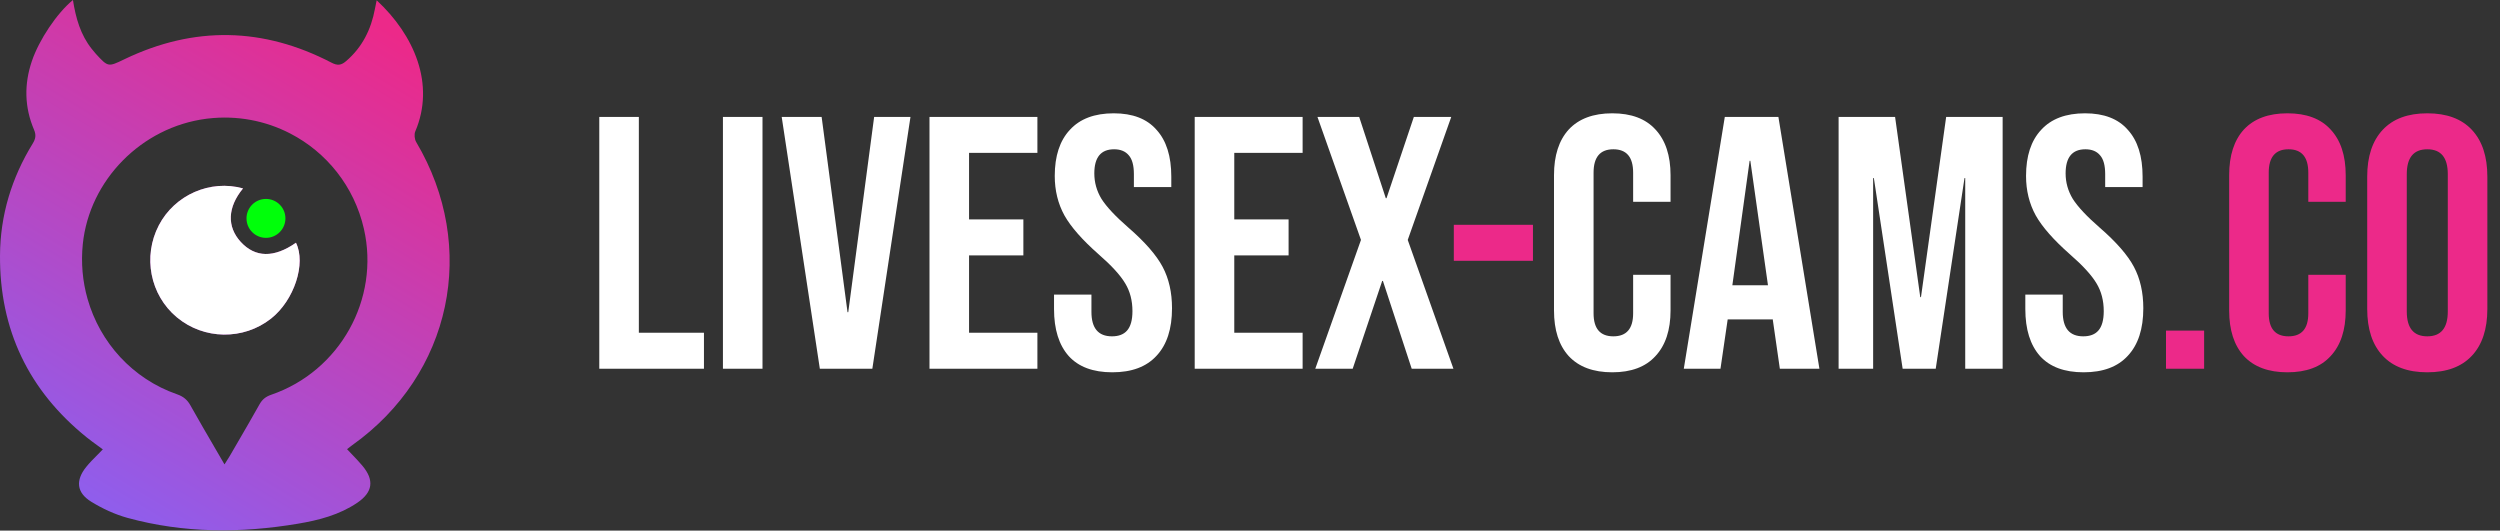
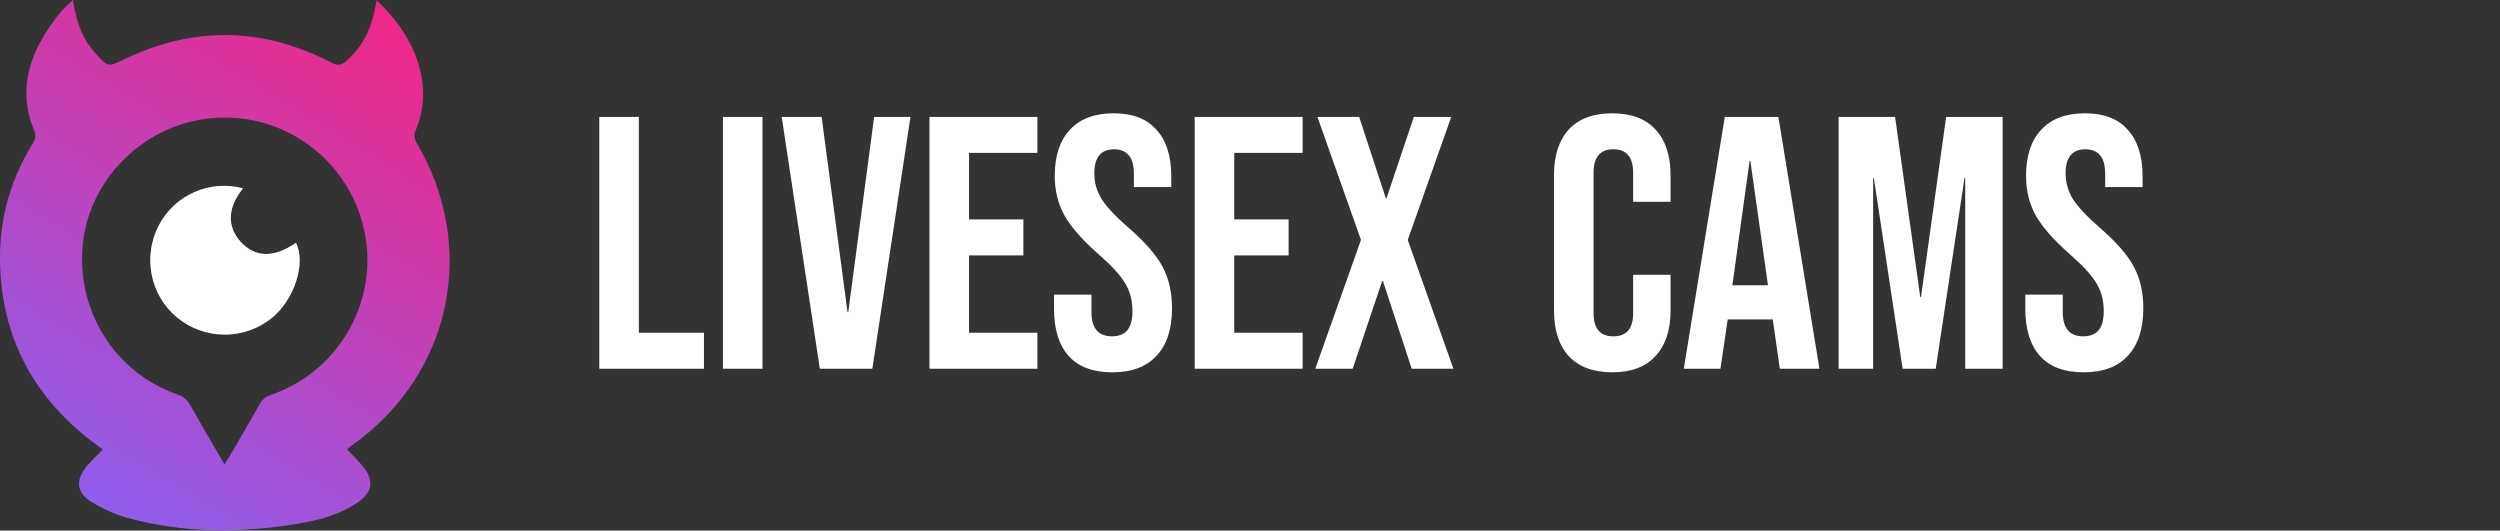
<svg xmlns="http://www.w3.org/2000/svg" width="278" height="59" viewBox="0 0 278 59" fill="none">
  <rect x="0" y="0" width="278" height="59" fill="#333333" stroke="none" />
  <path d="M66.64 13H71.04V37H78.28V41H66.64V13ZM80.39 13H84.79V41H80.39V13ZM86.925 13H91.365L94.245 34.72H94.325L97.205 13H101.245L97.005 41H91.165L86.925 13ZM103.359 13H115.359V17H107.759V24.4H113.799V28.4H107.759V37H115.359V41H103.359V13ZM123.688 41.4C121.555 41.4 119.941 40.8 118.848 39.6C117.755 38.373 117.208 36.627 117.208 34.36V32.76H121.368V34.68C121.368 36.493 122.128 37.4 123.648 37.4C124.395 37.4 124.955 37.187 125.328 36.76C125.728 36.307 125.928 35.587 125.928 34.6C125.928 33.427 125.661 32.4 125.128 31.52C124.595 30.613 123.608 29.533 122.168 28.28C120.355 26.68 119.088 25.24 118.368 23.96C117.648 22.653 117.288 21.187 117.288 19.56C117.288 17.347 117.848 15.64 118.968 14.44C120.088 13.213 121.715 12.6 123.848 12.6C125.955 12.6 127.541 13.213 128.608 14.44C129.701 15.64 130.248 17.373 130.248 19.64V20.8H126.088V19.36C126.088 18.4 125.901 17.707 125.528 17.28C125.155 16.827 124.608 16.6 123.888 16.6C122.421 16.6 121.688 17.493 121.688 19.28C121.688 20.293 121.955 21.24 122.488 22.12C123.048 23 124.048 24.067 125.488 25.32C127.328 26.92 128.595 28.373 129.288 29.68C129.981 30.987 130.328 32.52 130.328 34.28C130.328 36.573 129.755 38.333 128.608 39.56C127.488 40.787 125.848 41.4 123.688 41.4ZM132.851 13H144.851V17H137.251V24.4H143.291V28.4H137.251V37H144.851V41H132.851V13ZM151.34 26.68L146.5 13H151.14L154.1 22.04H154.18L157.22 13H161.38L156.54 26.68L161.62 41H156.98L153.78 31.24H153.7L150.42 41H146.26L151.34 26.68ZM179.285 41.4C177.179 41.4 175.565 40.8 174.445 39.6C173.352 38.4 172.805 36.707 172.805 34.52V19.48C172.805 17.293 173.352 15.6 174.445 14.4C175.565 13.2 177.179 12.6 179.285 12.6C181.392 12.6 182.992 13.2 184.085 14.4C185.205 15.6 185.765 17.293 185.765 19.48V22.44H181.605V19.2C181.605 17.467 180.872 16.6 179.405 16.6C177.939 16.6 177.205 17.467 177.205 19.2V34.84C177.205 36.547 177.939 37.4 179.405 37.4C180.872 37.4 181.605 36.547 181.605 34.84V30.56H185.765V34.52C185.765 36.707 185.205 38.4 184.085 39.6C182.992 40.8 181.392 41.4 179.285 41.4ZM191.798 13H197.758L202.318 41H197.918L197.118 35.44V35.52H192.118L191.318 41H187.238L191.798 13ZM196.598 31.72L194.638 17.88H194.558L192.638 31.72H196.598ZM204.453 13H210.733L213.533 33.04H213.613L216.413 13H222.693V41H218.533V19.8H218.453L215.253 41H211.573L208.373 19.8H208.293V41H204.453V13ZM231.696 41.4C229.563 41.4 227.949 40.8 226.856 39.6C225.763 38.373 225.216 36.627 225.216 34.36V32.76H229.376V34.68C229.376 36.493 230.136 37.4 231.656 37.4C232.403 37.4 232.963 37.187 233.336 36.76C233.736 36.307 233.936 35.587 233.936 34.6C233.936 33.427 233.669 32.4 233.136 31.52C232.603 30.613 231.616 29.533 230.176 28.28C228.363 26.68 227.096 25.24 226.376 23.96C225.656 22.653 225.296 21.187 225.296 19.56C225.296 17.347 225.856 15.64 226.976 14.44C228.096 13.213 229.723 12.6 231.856 12.6C233.963 12.6 235.549 13.213 236.616 14.44C237.709 15.64 238.256 17.373 238.256 19.64V20.8H234.096V19.36C234.096 18.4 233.909 17.707 233.536 17.28C233.163 16.827 232.616 16.6 231.896 16.6C230.429 16.6 229.696 17.493 229.696 19.28C229.696 20.293 229.963 21.24 230.496 22.12C231.056 23 232.056 24.067 233.496 25.32C235.336 26.92 236.603 28.373 237.296 29.68C237.989 30.987 238.336 32.52 238.336 34.28C238.336 36.573 237.763 38.333 236.616 39.56C235.496 40.787 233.856 41.4 231.696 41.4Z" fill="white" />
-   <path d="M161.664 25H170.464V29H161.664V25ZM240.859 36.76H245.099V41H240.859V36.76ZM254.363 41.4C252.257 41.4 250.643 40.8 249.523 39.6C248.43 38.4 247.883 36.707 247.883 34.52V19.48C247.883 17.293 248.43 15.6 249.523 14.4C250.643 13.2 252.257 12.6 254.363 12.6C256.47 12.6 258.07 13.2 259.163 14.4C260.283 15.6 260.843 17.293 260.843 19.48V22.44H256.683V19.2C256.683 17.467 255.95 16.6 254.483 16.6C253.017 16.6 252.283 17.467 252.283 19.2V34.84C252.283 36.547 253.017 37.4 254.483 37.4C255.95 37.4 256.683 36.547 256.683 34.84V30.56H260.843V34.52C260.843 36.707 260.283 38.4 259.163 39.6C258.07 40.8 256.47 41.4 254.363 41.4ZM269.914 41.4C267.754 41.4 266.101 40.787 264.954 39.56C263.807 38.333 263.234 36.6 263.234 34.36V19.64C263.234 17.4 263.807 15.667 264.954 14.44C266.101 13.213 267.754 12.6 269.914 12.6C272.074 12.6 273.727 13.213 274.874 14.44C276.021 15.667 276.594 17.4 276.594 19.64V34.36C276.594 36.6 276.021 38.333 274.874 39.56C273.727 40.787 272.074 41.4 269.914 41.4ZM269.914 37.4C271.434 37.4 272.194 36.48 272.194 34.64V19.36C272.194 17.52 271.434 16.6 269.914 16.6C268.394 16.6 267.634 17.52 267.634 19.36V34.64C267.634 36.48 268.394 37.4 269.914 37.4Z" fill="#EC2989" />
  <path fill-rule="evenodd" clip-rule="evenodd" d="M8.111 0C8.428 2.021 8.956 3.872 10.202 5.438L10.229 5.471C10.366 5.644 10.504 5.817 10.653 5.979C12.015 7.461 12.026 7.455 13.766 6.621L13.864 6.573C21.594 2.869 29.276 3.021 36.866 6.97C37.542 7.322 37.95 7.255 38.483 6.799C40.286 5.257 41.263 3.276 41.693 0.985C41.731 0.783 41.773 0.582 41.816 0.372L41.817 0.37C41.84 0.26 41.863 0.148 41.886 0.032C46.072 3.907 48.414 9.37 46.181 14.607C46.042 14.935 46.095 15.482 46.28 15.794C53.218 27.486 50.233 41.65 39.15 49.517C39.004 49.62 38.864 49.733 38.741 49.832C38.688 49.874 38.639 49.914 38.593 49.95C38.781 50.152 38.969 50.348 39.154 50.541L39.154 50.541C39.549 50.953 39.932 51.353 40.288 51.776C41.643 53.385 41.469 54.729 39.724 55.91C37.736 57.255 35.456 57.845 33.137 58.235C26.787 59.303 20.452 59.304 14.204 57.595C12.786 57.207 11.39 56.559 10.135 55.785C8.509 54.782 8.384 53.413 9.589 51.919C9.962 51.457 10.383 51.035 10.818 50.598L10.818 50.598L10.819 50.598C11.022 50.394 11.228 50.187 11.434 49.971C11.251 49.835 11.065 49.7 10.878 49.564L10.877 49.564L10.877 49.564C10.463 49.262 10.043 48.957 9.638 48.632C3.185 43.431 -0.049 36.669 0.001 28.403C0.027 23.942 1.291 19.778 3.634 15.97C3.955 15.448 4.04 15.029 3.788 14.437C2.718 11.931 2.67 9.372 3.545 6.792C4.343 4.437 6.317 1.472 8.111 0ZM24.962 51.64L24.962 51.64L24.962 51.64C25.046 51.507 25.121 51.39 25.19 51.283C25.34 51.05 25.457 50.867 25.566 50.678C25.824 50.234 26.082 49.79 26.34 49.346L26.341 49.344C27.189 47.887 28.036 46.43 28.86 44.959C29.166 44.413 29.559 44.101 30.157 43.897C37.791 41.278 42.257 33.263 40.466 25.444C39.382 20.706 36.296 16.924 32.269 14.842C29.531 13.426 26.357 12.796 23.081 13.189C23.021 13.196 22.961 13.204 22.901 13.211C15.734 14.154 9.941 20.031 9.208 27.134C8.992 29.239 9.187 31.305 9.737 33.239C11.12 38.099 14.743 42.127 19.699 43.849C20.385 44.087 20.827 44.453 21.178 45.081C21.23 45.174 21.283 45.268 21.335 45.361C22.139 46.791 22.967 48.211 23.826 49.686L23.826 49.687L24.065 50.097C24.36 50.603 24.659 51.117 24.962 51.64ZM26.768 26.896C25.221 25.208 25.295 23.047 27.025 20.953H27.027C23.37 19.931 19.419 21.681 17.662 25.054C15.854 28.524 16.688 32.798 19.657 35.277C22.671 37.794 27.068 37.854 30.148 35.422C32.716 33.394 34.06 29.294 32.911 26.993C30.472 28.694 28.386 28.66 26.768 26.896Z" fill="url(#paint0_linear_121_640)" />
  <path d="M27.025 20.953C25.295 23.047 25.221 25.208 26.768 26.896C28.386 28.66 30.472 28.694 32.911 26.993C34.06 29.294 32.716 33.394 30.148 35.422C27.068 37.854 22.671 37.794 19.657 35.277C16.688 32.798 15.854 28.524 17.662 25.054C19.419 21.681 23.37 19.931 27.027 20.953H27.025Z" fill="white" />
-   <ellipse cx="29.575" cy="24.285" rx="2.164" ry="2.164" fill="#00FF0A" />
  <defs>
    <linearGradient id="paint0_linear_121_640" x1="43.705" y1="3.525" x2="10.133" y2="59.036" gradientUnits="userSpaceOnUse">
      <stop stop-color="#EC2989" />
      <stop offset="1" stop-color="#8B60F1" />
    </linearGradient>
  </defs>
</svg>